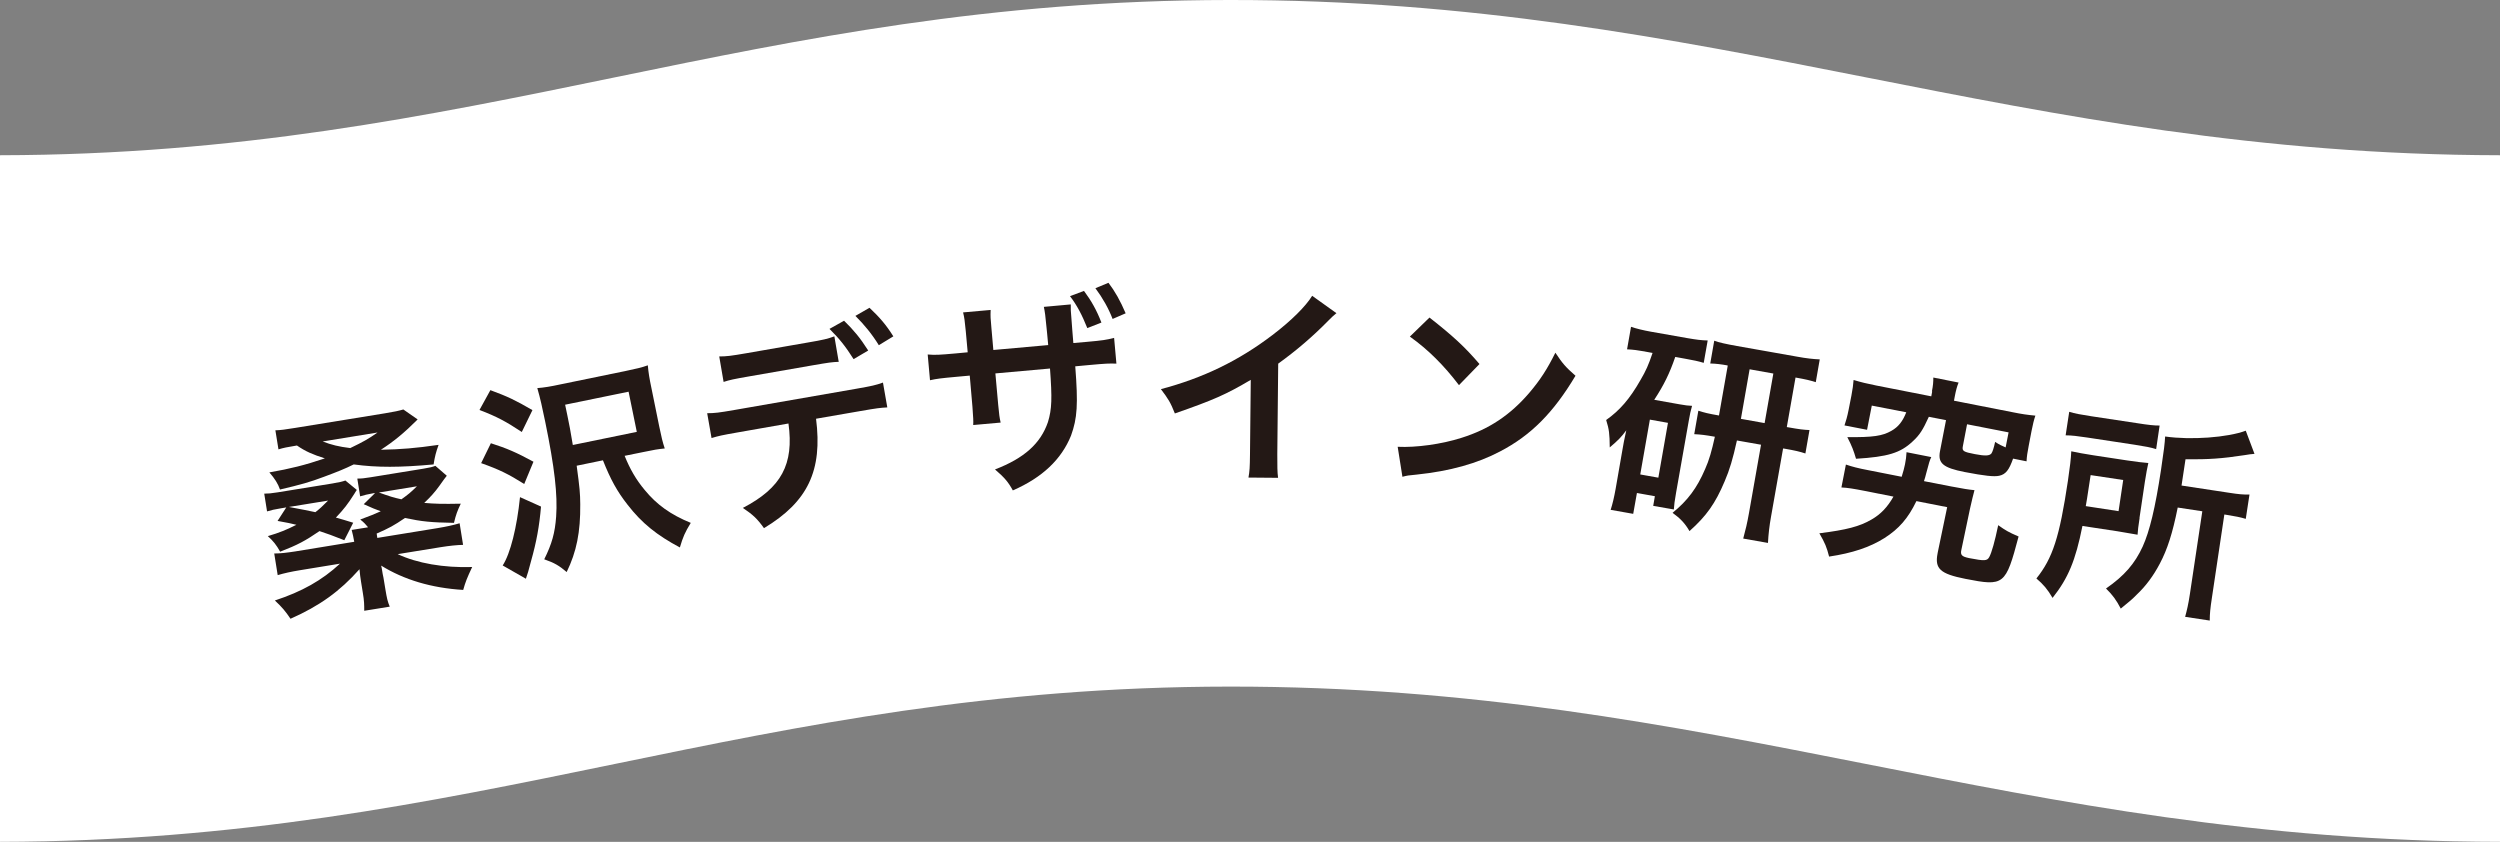
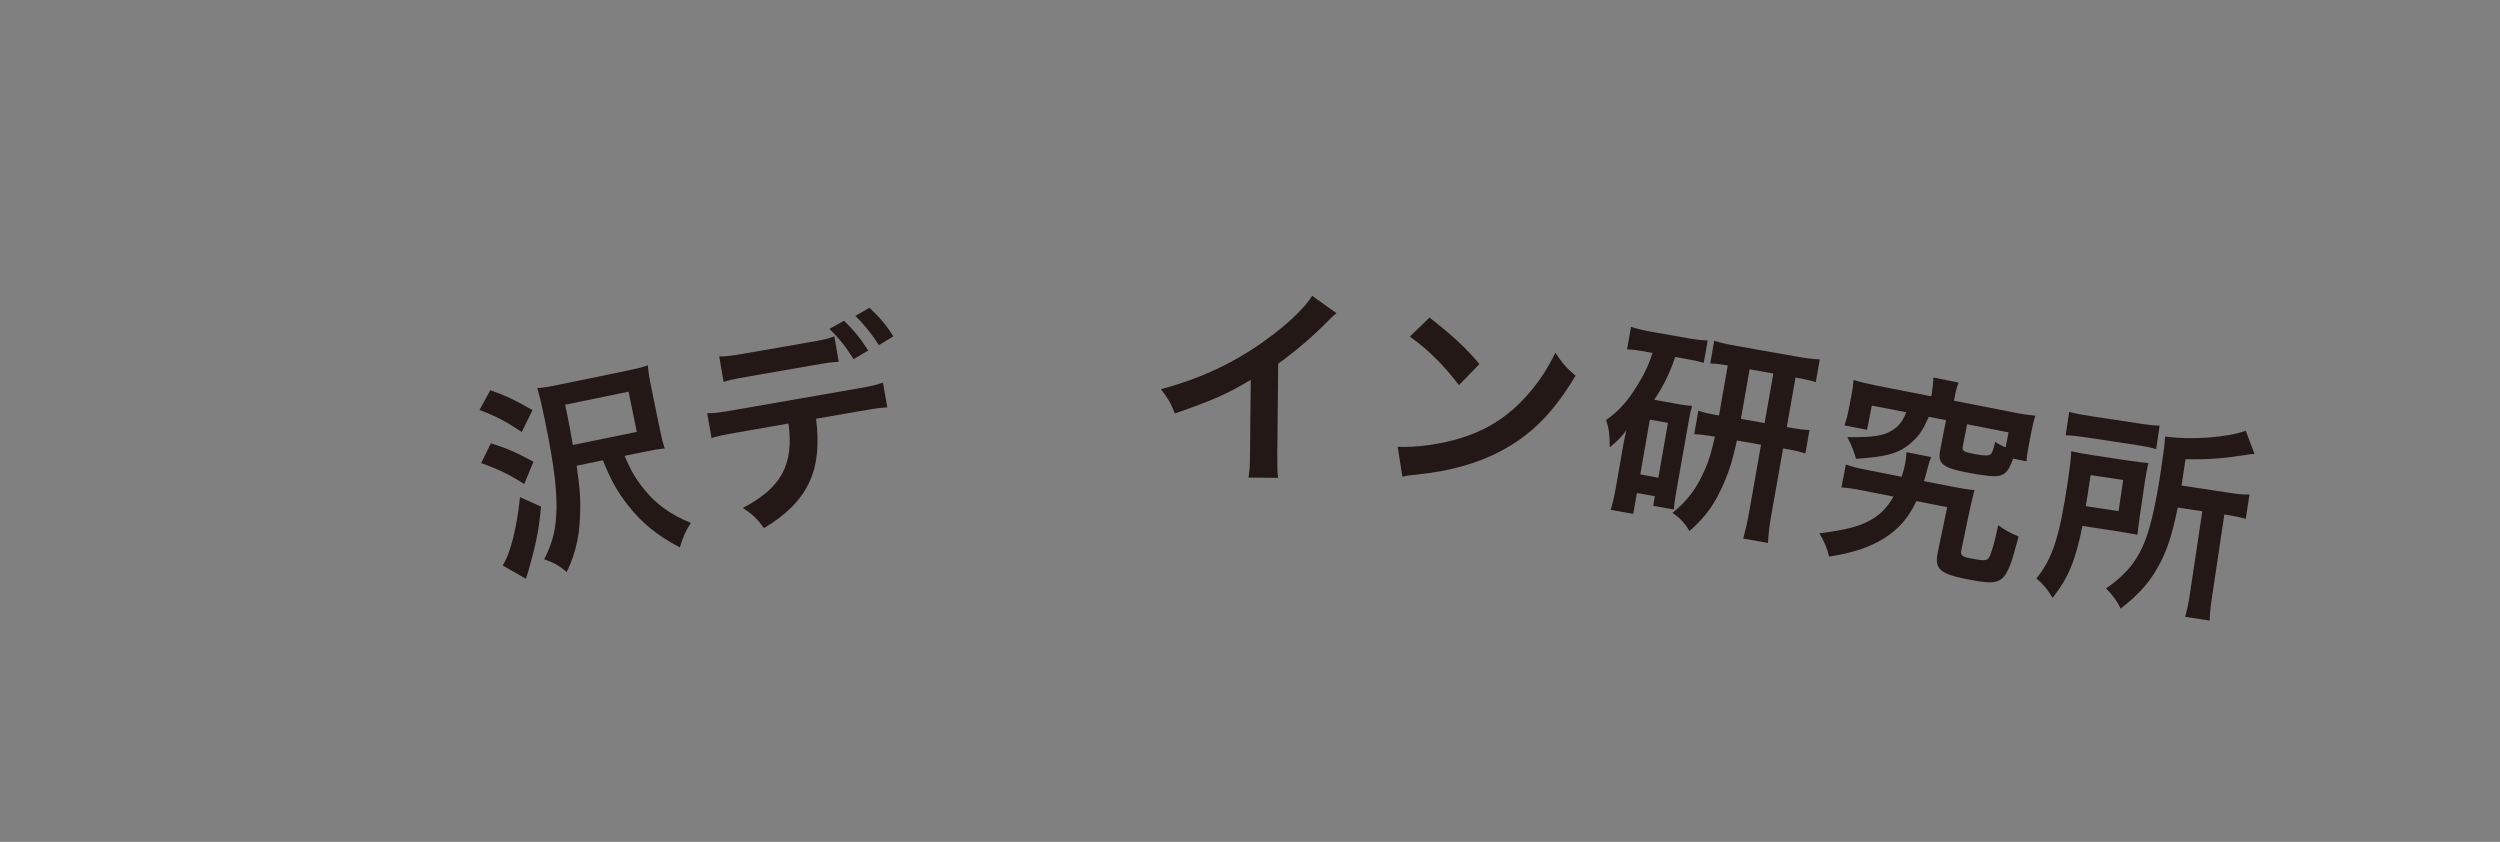
<svg xmlns="http://www.w3.org/2000/svg" width="196" height="66" viewBox="0 0 196 66" fill="none" style="display: block; width: 100%; height: 100%;" preserveAspectRatio="none">
  <rect x="0" y="0" width="196" height="66" fill="#808080" stroke="none" />
-   <path d="M0 66C37.501 65.929 58.86 53.86 96.362 53.829C134.355 53.789 158.056 65.939 196 66V12.171C158.066 12.11 134.355 -0.04 96.362 0C58.86 0.03 37.501 12.1 0 12.171" fill="white" />
-   <path d="M26.998 42.355C26.033 41.971 25.711 41.86 25.048 41.638C23.942 42.395 23.329 42.728 21.962 43.253C21.661 42.708 21.419 42.415 20.997 42.032C21.892 41.769 22.465 41.537 23.239 41.144C22.837 41.043 22.555 40.982 21.761 40.841L22.445 39.781L22.023 39.852C21.53 39.933 21.259 39.993 20.937 40.094L20.716 38.702C21.017 38.702 21.269 38.681 21.761 38.601L26.063 37.904C26.606 37.813 26.857 37.753 27.078 37.672L27.973 38.409C27.892 38.54 27.822 38.631 27.782 38.712C27.269 39.519 26.958 39.923 26.334 40.579C26.827 40.72 27.018 40.77 27.691 40.982L26.988 42.365L26.998 42.355ZM32.737 32.889C31.712 33.918 30.868 34.614 29.863 35.26C31.471 35.23 32.566 35.139 34.386 34.877C34.175 35.462 34.094 35.785 33.994 36.411C31.38 36.653 29.561 36.663 27.732 36.411C27.018 36.764 26.435 36.996 25.4 37.38C24.274 37.803 23.621 37.985 21.952 38.379C21.791 37.914 21.54 37.521 21.118 37.036C22.786 36.744 23.882 36.471 25.47 35.936C24.515 35.634 23.952 35.392 23.279 34.927C22.515 35.048 22.203 35.119 21.831 35.23L21.59 33.736C21.992 33.726 22.354 33.676 23.158 33.545L30.174 32.404C30.928 32.283 31.28 32.203 31.622 32.102L32.737 32.879V32.889ZM28.847 41.325C28.636 41.073 28.556 40.982 28.244 40.73C29.048 40.427 29.35 40.316 29.852 40.084C29.46 39.943 29.139 39.812 28.516 39.529L29.4 38.661H29.32C28.817 38.752 28.556 38.813 28.234 38.913L28.013 37.521C28.315 37.521 28.566 37.501 29.038 37.42L33.2 36.744C33.702 36.663 33.933 36.602 34.134 36.522L35.029 37.299C34.942 37.4 34.744 37.669 34.436 38.106C34.094 38.581 33.752 38.964 33.26 39.428C34.074 39.499 34.687 39.519 36.124 39.489C35.863 40.034 35.742 40.357 35.592 40.992C33.792 40.962 33.089 40.892 31.752 40.609C30.878 41.204 30.506 41.406 29.531 41.83C29.551 41.941 29.551 41.981 29.581 42.173L34.295 41.406C35.019 41.285 35.531 41.174 36.034 41.023L36.305 42.718C35.803 42.728 35.24 42.789 34.536 42.9L31.179 43.445C32.707 44.161 34.778 44.525 37.019 44.454C36.607 45.332 36.496 45.614 36.315 46.25C33.823 46.099 31.672 45.453 29.883 44.343C29.916 44.471 29.946 44.629 29.973 44.817C29.973 44.817 29.993 44.928 30.003 44.999C30.043 45.16 30.064 45.261 30.064 45.291L30.214 46.2C30.335 46.926 30.385 47.148 30.556 47.562L28.556 47.885C28.556 47.431 28.556 47.108 28.445 46.472L28.305 45.604C28.264 45.372 28.204 44.898 28.184 44.625C26.646 46.361 25.038 47.512 22.776 48.511C22.374 47.915 22.113 47.602 21.55 47.078C23.671 46.381 25.239 45.503 26.656 44.191L23.51 44.706C22.827 44.817 22.284 44.938 21.771 45.09L21.5 43.394C21.972 43.394 22.485 43.334 23.138 43.233L27.772 42.476C27.712 42.102 27.661 41.921 27.571 41.547L28.827 41.346L28.847 41.325ZM22.676 39.751C23.587 39.919 24.271 40.054 24.726 40.155C25.088 39.872 25.259 39.711 25.721 39.246L22.676 39.741V39.751ZM25.279 34.604C25.983 34.877 26.556 35.018 27.46 35.129C28.506 34.624 28.847 34.433 29.601 33.908L25.279 34.614V34.604ZM29.702 38.611C30.576 38.924 30.827 39.004 31.471 39.146C31.993 38.772 32.174 38.631 32.687 38.126L29.712 38.611H29.702Z" fill="#231815" />
  <path d="M38.446 30.588C39.813 31.093 40.386 31.365 41.743 32.153L40.909 33.868C39.672 33.051 38.969 32.667 37.592 32.142L38.446 30.588ZM38.476 34.746C39.743 35.15 40.487 35.473 41.823 36.199L41.1 37.945C39.873 37.178 39.18 36.825 37.722 36.31L38.486 34.746H38.476ZM42.416 39.711C42.286 41.235 42.065 42.466 41.632 44C41.452 44.697 41.351 45.04 41.23 45.373L39.411 44.333C40.014 43.405 40.527 41.346 40.768 38.975L42.406 39.711H42.416ZM48.97 35.735C49.382 36.754 49.854 37.592 50.548 38.419C51.493 39.57 52.578 40.347 54.156 40.993C53.684 41.77 53.553 42.083 53.302 42.92C51.503 41.962 50.327 41.023 49.201 39.57C48.377 38.52 47.864 37.582 47.271 36.088L45.211 36.512C45.452 38.278 45.482 38.662 45.492 39.53C45.512 41.719 45.201 43.264 44.427 44.848C43.834 44.343 43.472 44.131 42.668 43.849C43.271 42.638 43.512 41.77 43.602 40.498C43.723 38.793 43.482 36.654 42.748 33.081C42.507 31.91 42.356 31.224 42.125 30.427C42.658 30.387 43.15 30.306 43.995 30.124L49.05 29.085C49.874 28.913 50.317 28.812 50.789 28.641C50.839 29.226 50.92 29.7 51.071 30.417L51.684 33.434C51.844 34.221 51.955 34.686 52.116 35.16C51.603 35.21 51.221 35.271 50.477 35.432L48.98 35.735H48.97ZM49.925 33.858L49.281 30.709L44.306 31.729L44.487 32.597C44.648 33.364 44.708 33.687 44.909 34.887L49.925 33.858Z" fill="#231815" />
  <path d="M63.977 32.819C64.5 36.896 63.334 39.338 59.896 41.407C59.363 40.66 59.022 40.347 58.238 39.822C61.263 38.248 62.258 36.401 61.816 33.202L57.846 33.899C56.569 34.121 56.328 34.181 55.785 34.343L55.443 32.395C56.036 32.395 56.358 32.355 57.574 32.143L67.133 30.478C68.339 30.266 68.671 30.195 69.224 29.993L69.565 31.941C69.002 31.971 68.751 32.001 67.475 32.223L63.977 32.829V32.819ZM65.746 28.368C65.223 28.389 64.992 28.419 63.655 28.651L58.79 29.499C57.454 29.731 57.242 29.781 56.73 29.943L56.388 27.945C56.961 27.945 57.293 27.904 58.519 27.692L63.324 26.855C64.57 26.643 64.892 26.562 65.414 26.37L65.756 28.368H65.746ZM66.168 25.139C66.932 25.886 67.424 26.471 68.068 27.48L66.922 28.157C66.279 27.137 65.786 26.532 65.032 25.785L66.168 25.149V25.139ZM68.902 27.067C68.369 26.199 67.746 25.442 67.063 24.766L68.168 24.13C68.972 24.887 69.475 25.472 70.038 26.37L68.912 27.056L68.902 27.067Z" fill="#231815" />
-   <path d="M82.18 27.065C82.139 26.631 82.109 26.238 82.089 26.087C82.069 25.885 82.059 25.723 82.049 25.693C81.969 24.815 81.918 24.431 81.838 24.058L83.949 23.866C83.939 24.27 83.949 24.381 83.999 24.966C84.049 25.582 84.089 26.228 84.15 26.894L85.195 26.803C86.451 26.692 86.763 26.642 87.346 26.49L87.527 28.509C86.954 28.488 86.723 28.498 85.386 28.619L84.3 28.72C84.532 31.708 84.461 32.787 83.969 34.15C83.215 36.017 81.717 37.44 79.406 38.449C79.064 37.813 78.752 37.44 78.008 36.804C80.3 35.926 81.587 34.765 82.159 33.09C82.471 32.061 82.491 31.233 82.32 28.892L78.038 29.276L78.26 31.748C78.33 32.495 78.36 32.737 78.451 33.13L76.3 33.322C76.32 32.969 76.3 32.787 76.239 31.889L76.028 29.447L75.023 29.538C73.706 29.659 73.475 29.689 72.912 29.81L72.731 27.792C73.335 27.843 73.646 27.822 74.892 27.711L75.867 27.62L75.717 25.965C75.636 25.118 75.606 24.906 75.506 24.492L77.667 24.3C77.647 24.855 77.657 24.916 77.727 25.713L77.878 27.439L82.17 27.055L82.18 27.065ZM84.984 22.807C85.557 23.574 85.989 24.341 86.351 25.289L85.245 25.723C84.833 24.694 84.421 23.907 83.888 23.22L84.984 22.807ZM87.225 24.997C86.904 24.169 86.451 23.362 85.879 22.595L86.904 22.171C87.406 22.827 87.829 23.574 88.251 24.563L87.225 25.007V24.997Z" fill="#231815" />
  <path d="M104.784 24.544C104.502 24.786 104.412 24.857 104.161 25.119C102.904 26.401 101.648 27.47 100.211 28.51L100.14 35.614C100.14 36.533 100.14 37.017 100.201 37.461L97.879 37.441C97.969 36.956 97.989 36.623 97.999 35.645L98.06 29.781C96.11 30.932 95.175 31.346 92.109 32.415C91.767 31.547 91.587 31.265 91.014 30.508C94.311 29.64 97.105 28.288 99.758 26.269C101.246 25.139 102.382 23.999 102.874 23.191L104.764 24.544H104.784Z" fill="#231815" />
  <path d="M109.588 35.029C111.015 35.099 113.026 34.827 114.594 34.322C116.745 33.646 118.413 32.536 119.911 30.78C120.745 29.801 121.308 28.933 121.941 27.651C122.504 28.499 122.735 28.772 123.519 29.458C121.8 32.344 120.031 34.13 117.609 35.392C115.81 36.34 113.679 36.936 111.066 37.208C110.392 37.269 110.342 37.279 109.95 37.38L109.578 35.029H109.588ZM112.071 24.896C113.9 26.329 114.845 27.197 115.991 28.54L114.383 30.195C113.207 28.651 111.97 27.409 110.533 26.39L112.071 24.896Z" fill="#231815" />
  <path d="M128.978 27.56C128.395 27.459 128.044 27.408 127.561 27.388L127.873 25.622C128.285 25.763 128.818 25.895 129.441 26.006L132.295 26.51C132.999 26.631 133.381 26.682 133.883 26.692L133.572 28.448C133.14 28.317 132.748 28.236 132.175 28.135L131.34 27.983C130.898 29.275 130.446 30.194 129.692 31.344L131.672 31.697C132.165 31.788 132.326 31.798 132.657 31.818C132.537 32.232 132.496 32.454 132.396 33.009L131.401 38.651C131.28 39.327 131.26 39.539 131.23 39.942L129.612 39.66L129.742 38.903L128.335 38.651L128.044 40.285L126.275 39.972C126.425 39.508 126.546 38.994 126.667 38.318L127.189 35.32C127.3 34.684 127.31 34.614 127.501 33.736C127.119 34.261 126.838 34.543 126.204 35.078C126.194 33.998 126.154 33.665 125.923 32.928C126.978 32.182 127.762 31.294 128.617 29.79C129.049 29.053 129.24 28.619 129.561 27.671L128.958 27.56H128.978ZM128.596 37.197L130.014 37.45L130.768 33.151L129.35 32.898L128.596 37.197ZM135.441 28.65C134.939 28.559 134.527 28.508 134.084 28.498L134.396 26.712C134.728 26.843 135.321 26.974 136.175 27.126L140.899 27.963C141.613 28.095 142.166 28.155 142.668 28.175L142.357 29.962C141.864 29.81 141.623 29.75 140.769 29.598L140.085 33.483L140.216 33.504C141.06 33.655 141.392 33.696 141.864 33.716L141.543 35.552C141.08 35.401 140.738 35.32 139.924 35.179L139.794 35.159L138.849 40.507C138.718 41.234 138.648 41.86 138.608 42.566L136.668 42.223C136.859 41.517 136.979 41.022 137.12 40.225L138.065 34.866L136.175 34.533C135.854 35.986 135.602 36.834 135.21 37.742C134.487 39.458 133.793 40.447 132.456 41.638C132.104 41.032 131.743 40.649 131.129 40.205C132.305 39.246 133.039 38.277 133.682 36.773C133.994 36.087 134.205 35.33 134.446 34.24C133.642 34.099 133.381 34.069 132.828 34.039L133.15 32.202C133.632 32.353 133.904 32.424 134.768 32.575L135.451 28.69L135.441 28.65ZM138.346 33.171L139.03 29.285L137.17 28.952L136.487 32.838L138.346 33.171Z" fill="#231815" />
  <path d="M153.081 38.156C153.925 38.318 154.287 38.378 154.8 38.429C154.689 38.843 154.619 39.125 154.448 39.882L153.775 43.091C153.674 43.515 153.805 43.636 154.388 43.757C155.594 43.989 155.785 43.979 155.956 43.677C156.147 43.323 156.388 42.476 156.659 41.174C157.242 41.588 157.463 41.719 158.257 42.062C157.242 45.887 157.122 45.977 154.086 45.382C152.106 44.989 151.674 44.585 151.905 43.394L151.925 43.283L152.659 39.761L150.247 39.287C149.593 40.639 148.88 41.456 147.744 42.183C146.588 42.91 145.221 43.364 143.402 43.636C143.211 42.889 143.08 42.577 142.638 41.81C144.748 41.547 145.804 41.275 146.729 40.73C147.452 40.316 147.985 39.751 148.447 38.934L146.206 38.489C145.331 38.318 144.849 38.237 144.367 38.217L144.718 36.421C145.191 36.582 145.673 36.713 146.487 36.865L149.091 37.379C149.221 36.966 149.292 36.693 149.352 36.401C149.422 36.057 149.452 35.805 149.473 35.452L151.412 35.835C151.272 36.128 151.252 36.229 151.01 37.127C150.95 37.369 150.92 37.48 150.84 37.722L153.071 38.156H153.081ZM151.463 30.678C151.553 30.224 151.573 29.952 151.573 29.599L153.553 29.992C153.433 30.285 153.352 30.578 153.262 31.042L153.192 31.415L157.765 32.313C158.519 32.465 158.921 32.525 159.574 32.586C159.453 32.939 159.383 33.242 159.273 33.787L159.051 34.947C158.951 35.452 158.901 35.785 158.881 36.168L157.825 35.956C157.514 36.844 157.252 37.188 156.74 37.299C156.338 37.389 155.594 37.309 154.026 37.006C152.337 36.673 151.915 36.32 152.096 35.371L152.568 32.939L151.221 32.677C150.749 33.706 150.508 34.099 149.945 34.614C148.99 35.512 148.005 35.815 145.512 35.967C145.331 35.351 145.201 34.988 144.829 34.271C146.849 34.291 147.583 34.18 148.287 33.777C148.839 33.464 149.171 33.03 149.452 32.323L146.749 31.799L146.377 33.696L144.608 33.353C144.728 32.999 144.829 32.646 144.929 32.142L145.151 31.012C145.251 30.487 145.291 30.174 145.321 29.79C145.924 29.972 146.347 30.073 147.1 30.224L151.412 31.072L151.483 30.699L151.463 30.678ZM157.473 33.898L154.217 33.262L153.885 34.998C153.815 35.361 153.935 35.432 154.83 35.603C155.624 35.755 155.966 35.745 156.127 35.553C156.217 35.422 156.317 35.119 156.418 34.645C156.76 34.867 156.9 34.927 157.242 35.078L157.473 33.898Z" fill="#231815" />
  <path d="M167.746 40.599C167.635 41.325 167.615 41.507 167.585 41.921C167.424 41.901 166.881 41.8 165.987 41.648L163.263 41.235C162.72 43.959 162.147 45.322 160.921 46.876C160.519 46.19 160.207 45.826 159.654 45.352C160.931 43.758 161.464 42.123 162.127 37.682C162.288 36.582 162.358 35.997 162.388 35.381C162.921 35.492 163.333 35.573 164.117 35.694L166.771 36.098C167.524 36.209 167.916 36.259 168.429 36.3C168.349 36.643 168.258 37.127 168.158 37.773L167.736 40.609L167.746 40.599ZM162.217 32.283C162.68 32.425 163.122 32.505 163.976 32.636L167.514 33.171C168.479 33.323 168.881 33.363 169.314 33.363L169.042 35.21C168.63 35.079 168.198 34.998 167.354 34.867L163.635 34.302C162.881 34.191 162.418 34.13 161.946 34.13L162.227 32.283H162.217ZM166.097 40.064L166.459 37.632L163.906 37.248L163.725 38.429C163.635 39.055 163.604 39.206 163.524 39.68L166.097 40.074V40.064ZM170.731 39.801C170.329 41.8 169.927 43.061 169.334 44.181C168.841 45.12 168.248 45.937 167.504 46.634C167.203 46.947 166.921 47.189 166.268 47.714C165.916 47.037 165.625 46.644 165.112 46.139C166.549 45.14 167.364 44.202 167.987 42.849C168.53 41.648 168.972 39.832 169.424 36.835C169.655 35.291 169.716 34.776 169.746 34.221C171.766 34.514 174.651 34.301 176.068 33.767L176.752 35.583C176.45 35.603 176.339 35.624 175.968 35.684C174.199 35.957 173.103 36.027 171.344 36.007L171.032 38.066L174.751 38.631C175.525 38.752 175.867 38.782 176.36 38.772L176.068 40.679C175.636 40.548 175.264 40.478 174.641 40.377L174.389 40.336L173.415 46.856C173.284 47.714 173.244 48.127 173.244 48.652L171.314 48.359C171.455 47.845 171.565 47.391 171.686 46.583L172.661 40.084L170.731 39.791V39.801Z" fill="#231815" />
</svg>